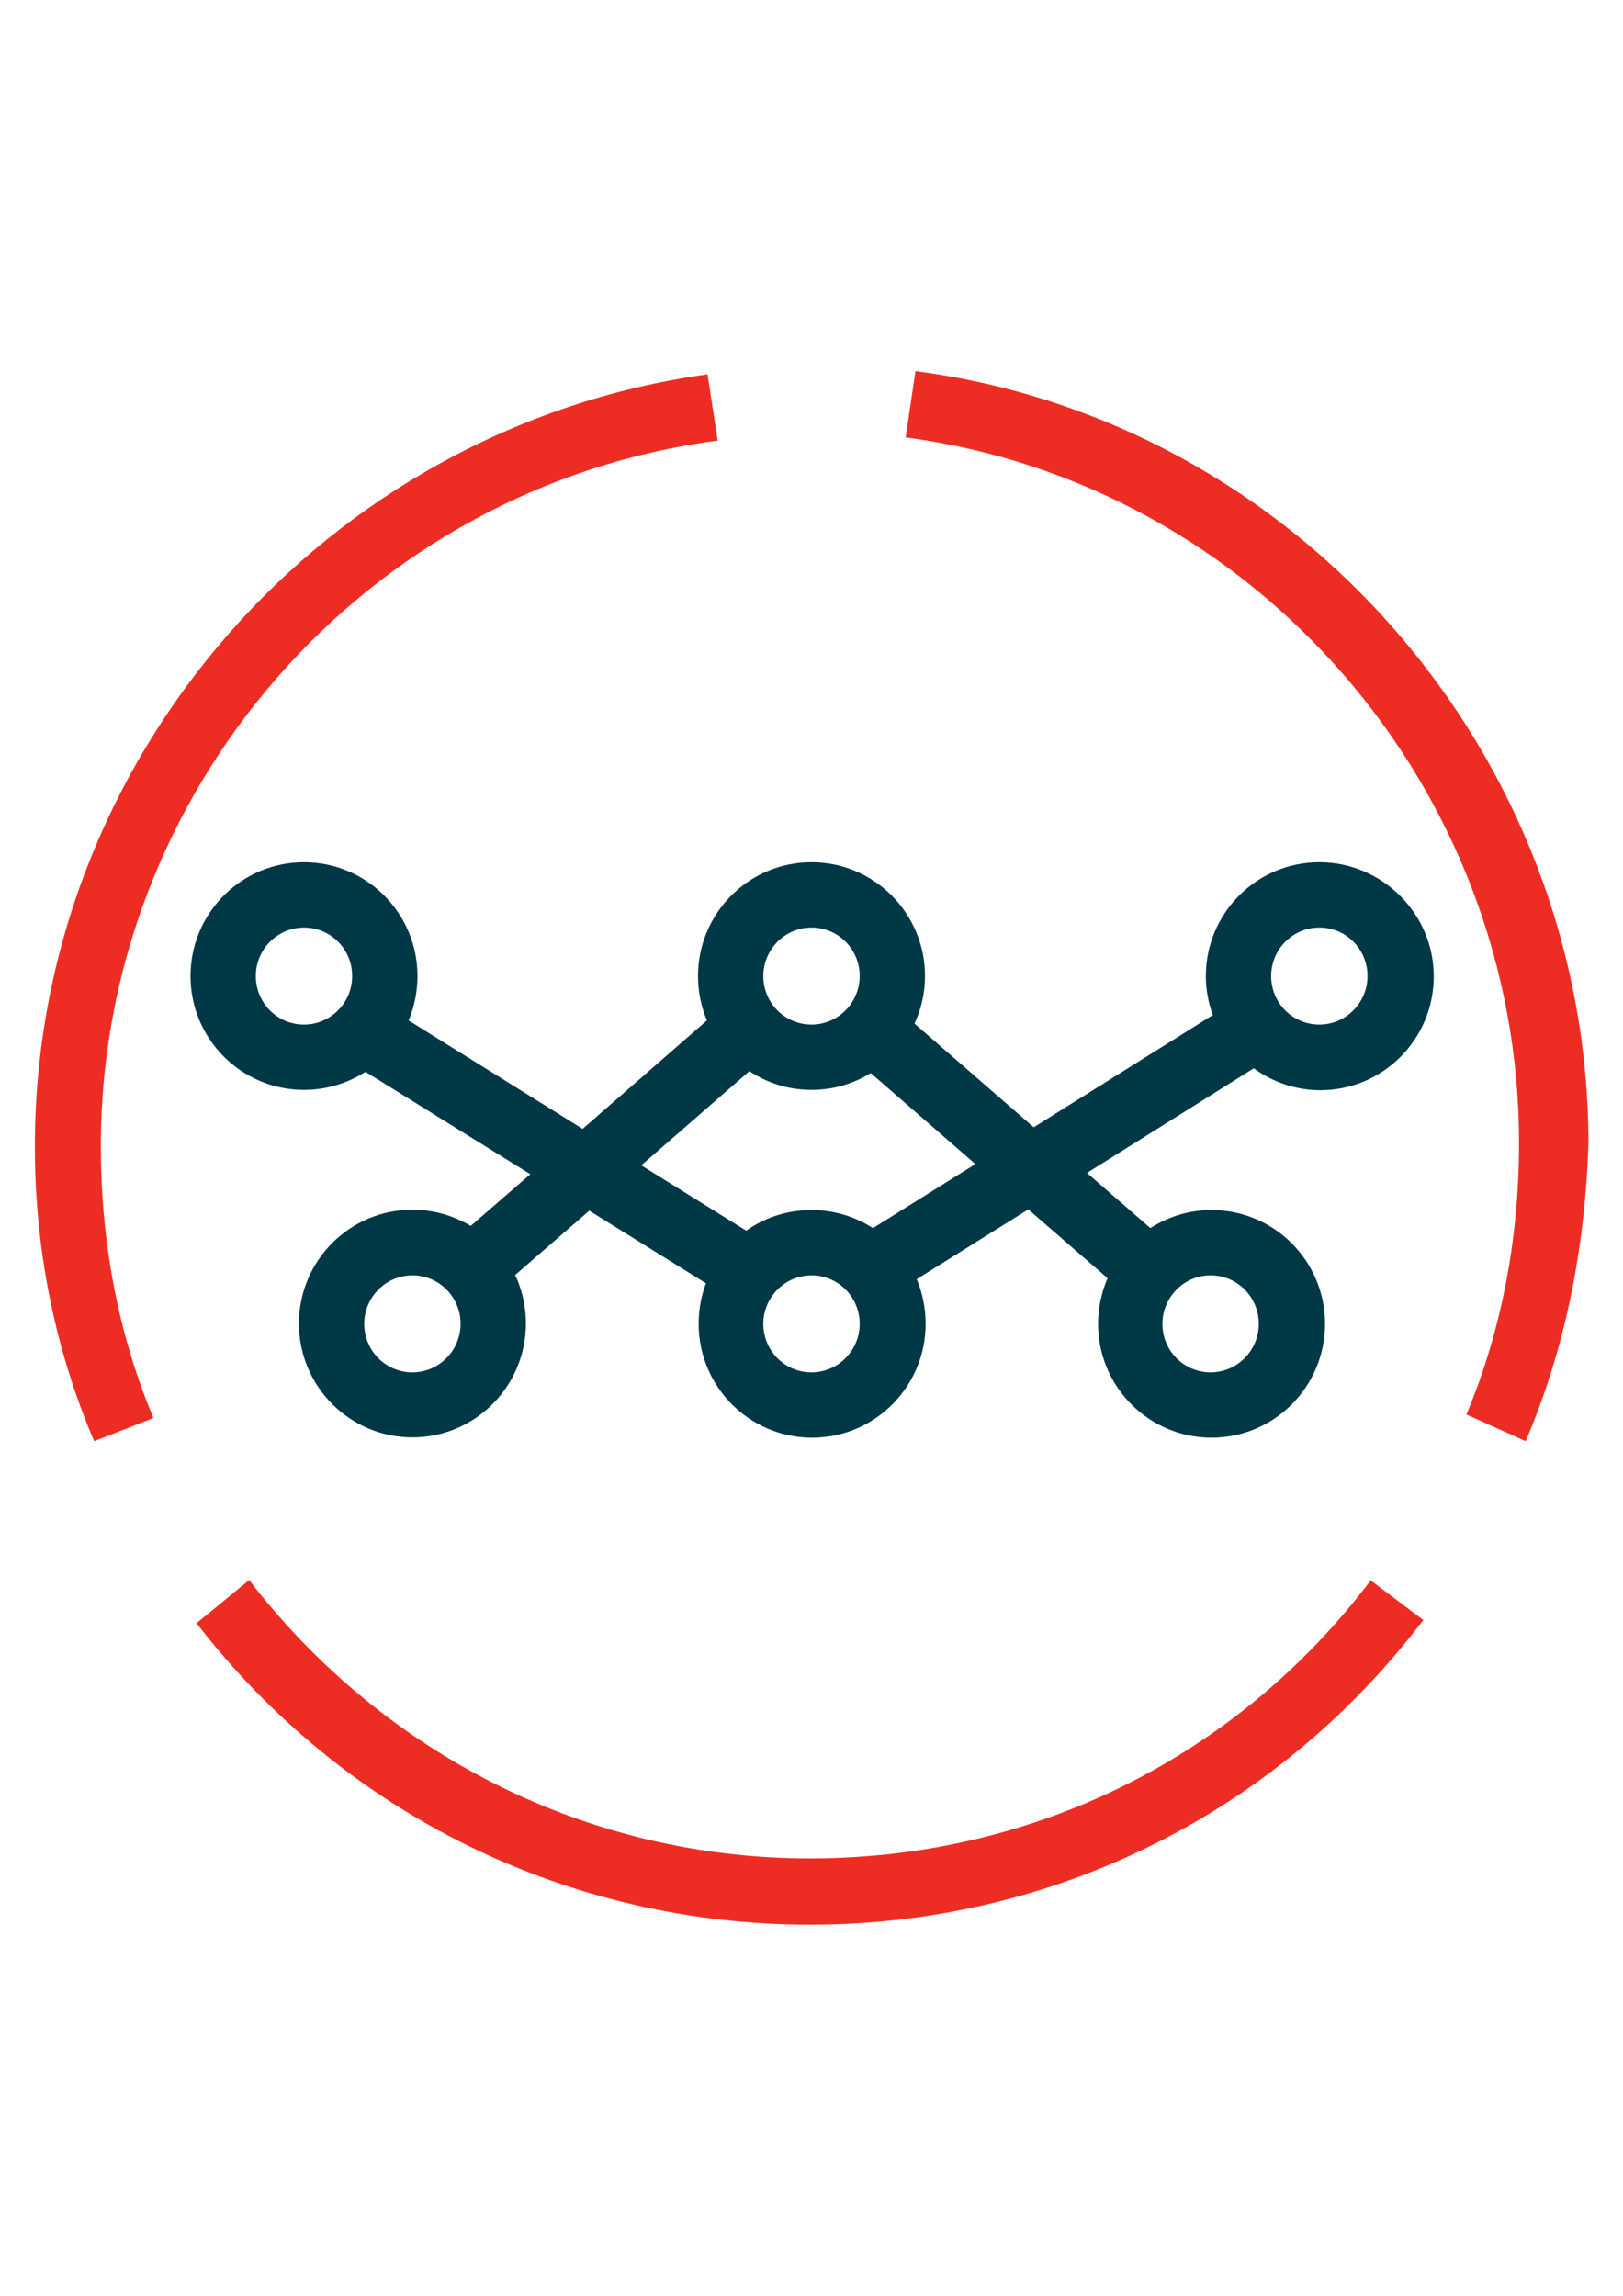
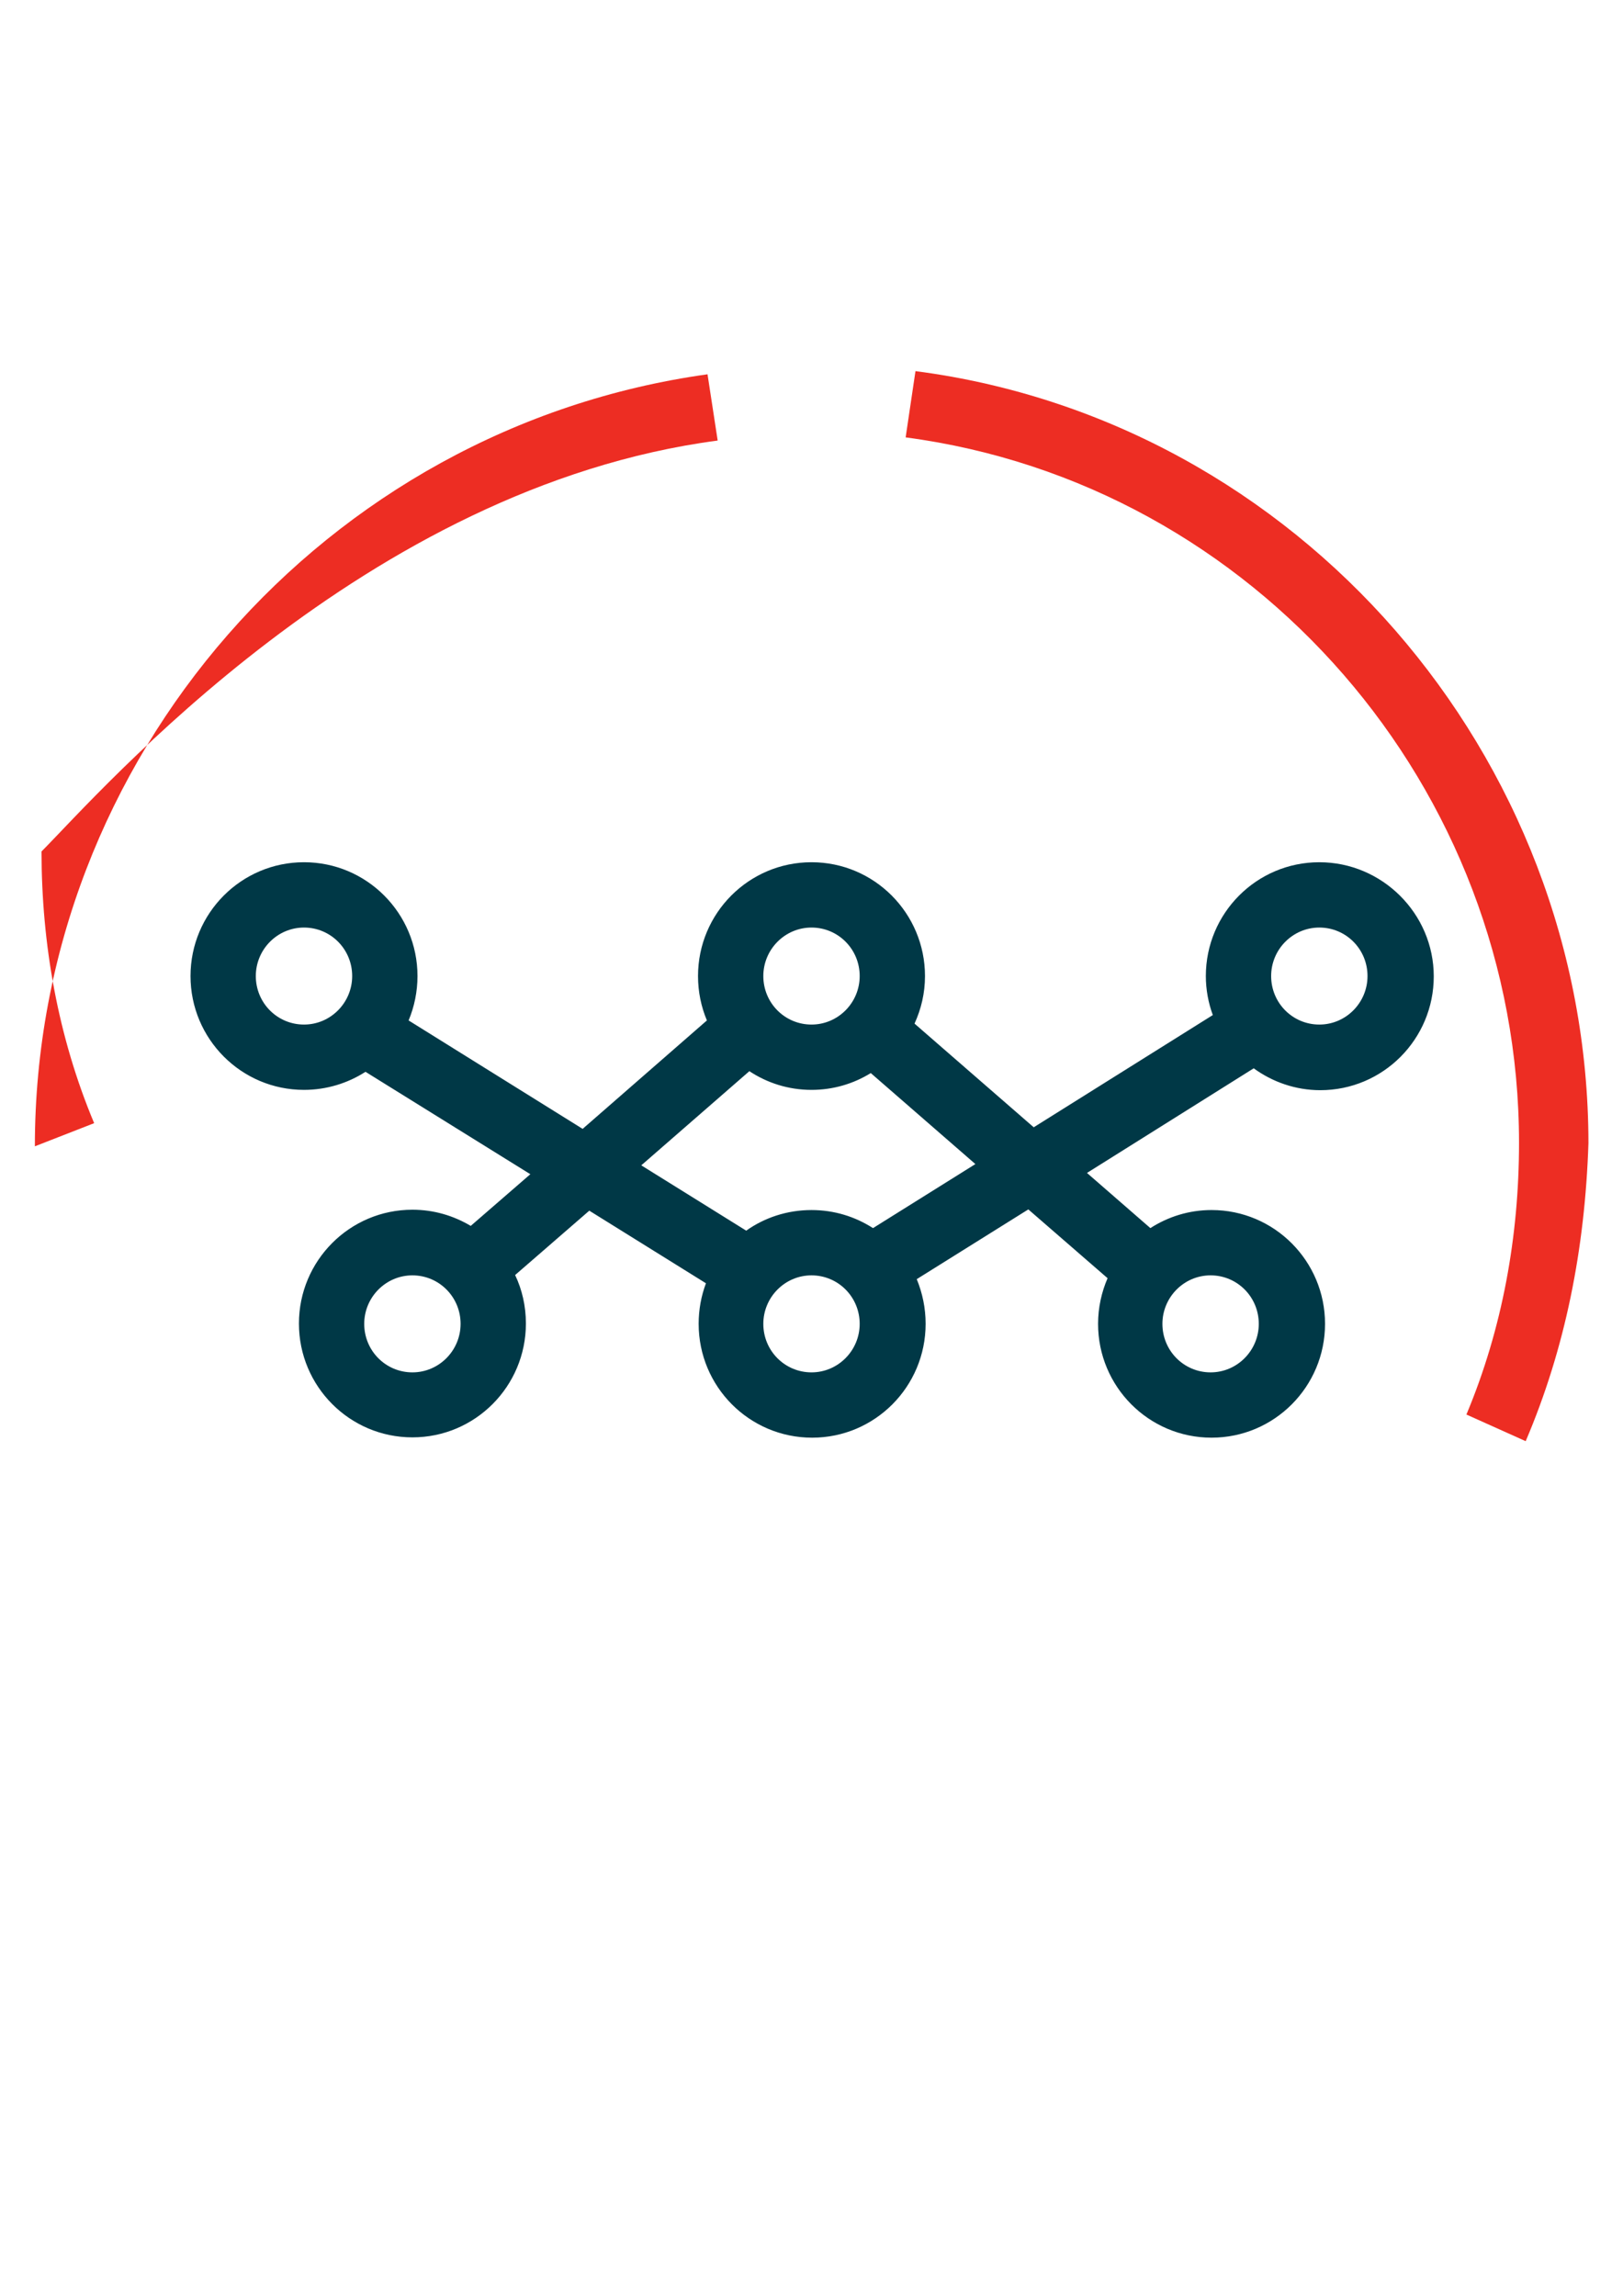
<svg xmlns="http://www.w3.org/2000/svg" version="1.1" id="Layer_1" x="0px" y="0px" width="595.279px" height="841.891px" viewBox="0 0 595.279 841.891" enable-background="new 0 0 595.279 841.891" xml:space="preserve">
  <g>
    <g>
      <path fill="#003846" d="M483.898,316.189c-23.021,0-41.623,18.719-41.623,41.74c0,5,0.93,9.882,2.558,14.3l-65.69,41.158    l-43.716-38.019c2.441-5.349,3.837-11.162,3.837-17.44c0-23.021-18.603-41.74-41.623-41.74s-41.623,18.719-41.623,41.74    c0,5.813,1.163,11.278,3.256,16.277l-45.576,39.763l-63.83-39.763c2.093-4.999,3.256-10.58,3.256-16.277    c0-23.021-18.603-41.74-41.623-41.74c-23.021,0-41.624,18.719-41.624,41.74c0,23.021,18.603,41.739,41.624,41.739    c8.255,0,16.044-2.441,22.555-6.627l60.459,37.553l-21.858,18.952c-6.278-3.721-13.487-5.93-21.393-5.93    c-23.021,0-41.623,18.719-41.623,41.739s18.603,41.739,41.623,41.739s41.623-18.719,41.623-41.739    c0-6.395-1.396-12.44-3.953-17.789l27.206-23.602l42.786,26.625c-1.744,4.65-2.675,9.649-2.675,14.882    c0,23.021,18.603,41.739,41.623,41.739s41.623-18.719,41.623-41.739c0-5.813-1.162-11.278-3.255-16.394l40.925-25.578    l29.066,25.229c-2.209,5.115-3.487,10.812-3.487,16.742c0,23.021,18.603,41.739,41.623,41.739s41.623-18.719,41.623-41.739    s-18.603-41.739-41.623-41.739c-8.255,0-15.929,2.441-22.439,6.627l-23.253-20.23l61.155-38.368c6.86,5,15.348,8.022,24.416,8.022    c23.021,0,41.623-18.719,41.623-41.739S506.918,316.189,483.898,316.189z M111.499,375.718c-9.767,0-17.673-7.906-17.673-17.789    c0-9.767,7.906-17.789,17.673-17.789c9.766,0,17.672,7.906,17.672,17.789C129.171,367.695,121.265,375.718,111.499,375.718z     M151.262,503.261c-9.767,0-17.673-7.905-17.673-17.788c0-9.767,7.906-17.789,17.673-17.789c9.766,0,17.672,7.906,17.672,17.789    C168.934,495.239,161.028,503.261,151.262,503.261z M444.019,467.684c9.766,0,17.672,7.906,17.672,17.789    c0,9.767-7.906,17.788-17.672,17.788c-9.767,0-17.673-7.905-17.673-17.788C426.346,475.706,434.252,467.684,444.019,467.684z     M297.64,340.141c9.767,0,17.673,7.906,17.673,17.789c0,9.766-7.906,17.789-17.673,17.789c-9.766,0-17.672-7.906-17.672-17.789    C279.968,348.163,287.874,340.141,297.64,340.141z M297.64,503.261c-9.766,0-17.672-7.905-17.672-17.788    c0-9.767,7.906-17.789,17.672-17.789c9.767,0,17.673,7.906,17.673,17.789C315.313,495.239,307.406,503.261,297.64,503.261z     M320.196,450.36c-6.511-4.186-14.185-6.627-22.556-6.627c-8.952,0-17.207,2.79-23.95,7.557l-38.484-23.95l39.646-34.531    c6.511,4.302,14.301,6.86,22.788,6.86c7.906,0,15.347-2.209,21.742-6.162l38.367,33.369L320.196,450.36L320.196,450.36z     M483.898,375.718c-9.767,0-17.673-7.906-17.673-17.789c0-9.767,7.906-17.789,17.673-17.789s17.672,7.906,17.672,17.789    C501.57,367.695,493.664,375.718,483.898,375.718z" />
      <path fill="#ED2D23" d="M335.775,136.094l-3.604,24.299c128.24,16.975,224.974,128.706,224.974,258.691    c0,34.065-6.046,68.016-19.3,99.64l21.741,9.767c14.533-34.066,21.742-70.457,23.021-109.29    C582.49,277.008,476.108,154.348,335.775,136.094L335.775,136.094z" />
-       <path fill="#ED2D23" d="M297.059,681.496c-81.037,0-156.028-37.67-205.674-102.081l-19.3,15.812    c54.412,70.457,136.728,110.568,224.974,110.568c88.245,0,170.562-40.111,224.974-111.731l-19.3-14.533    C453.087,645.105,378.096,681.496,297.059,681.496L297.059,681.496z" />
-       <path fill="#ED2D23" d="M263.226,161.556l-3.721-24.299C119.172,156.79,12.789,278.171,12.789,420.364    c0,37.67,7.208,74.061,21.741,108.127l21.742-8.487c-13.255-31.625-19.3-65.69-19.3-99.64    C36.973,290.379,133.705,178.647,263.226,161.556z" />
+       <path fill="#ED2D23" d="M263.226,161.556l-3.721-24.299C119.172,156.79,12.789,278.171,12.789,420.364    l21.742-8.487c-13.255-31.625-19.3-65.69-19.3-99.64    C36.973,290.379,133.705,178.647,263.226,161.556z" />
    </g>
  </g>
</svg>